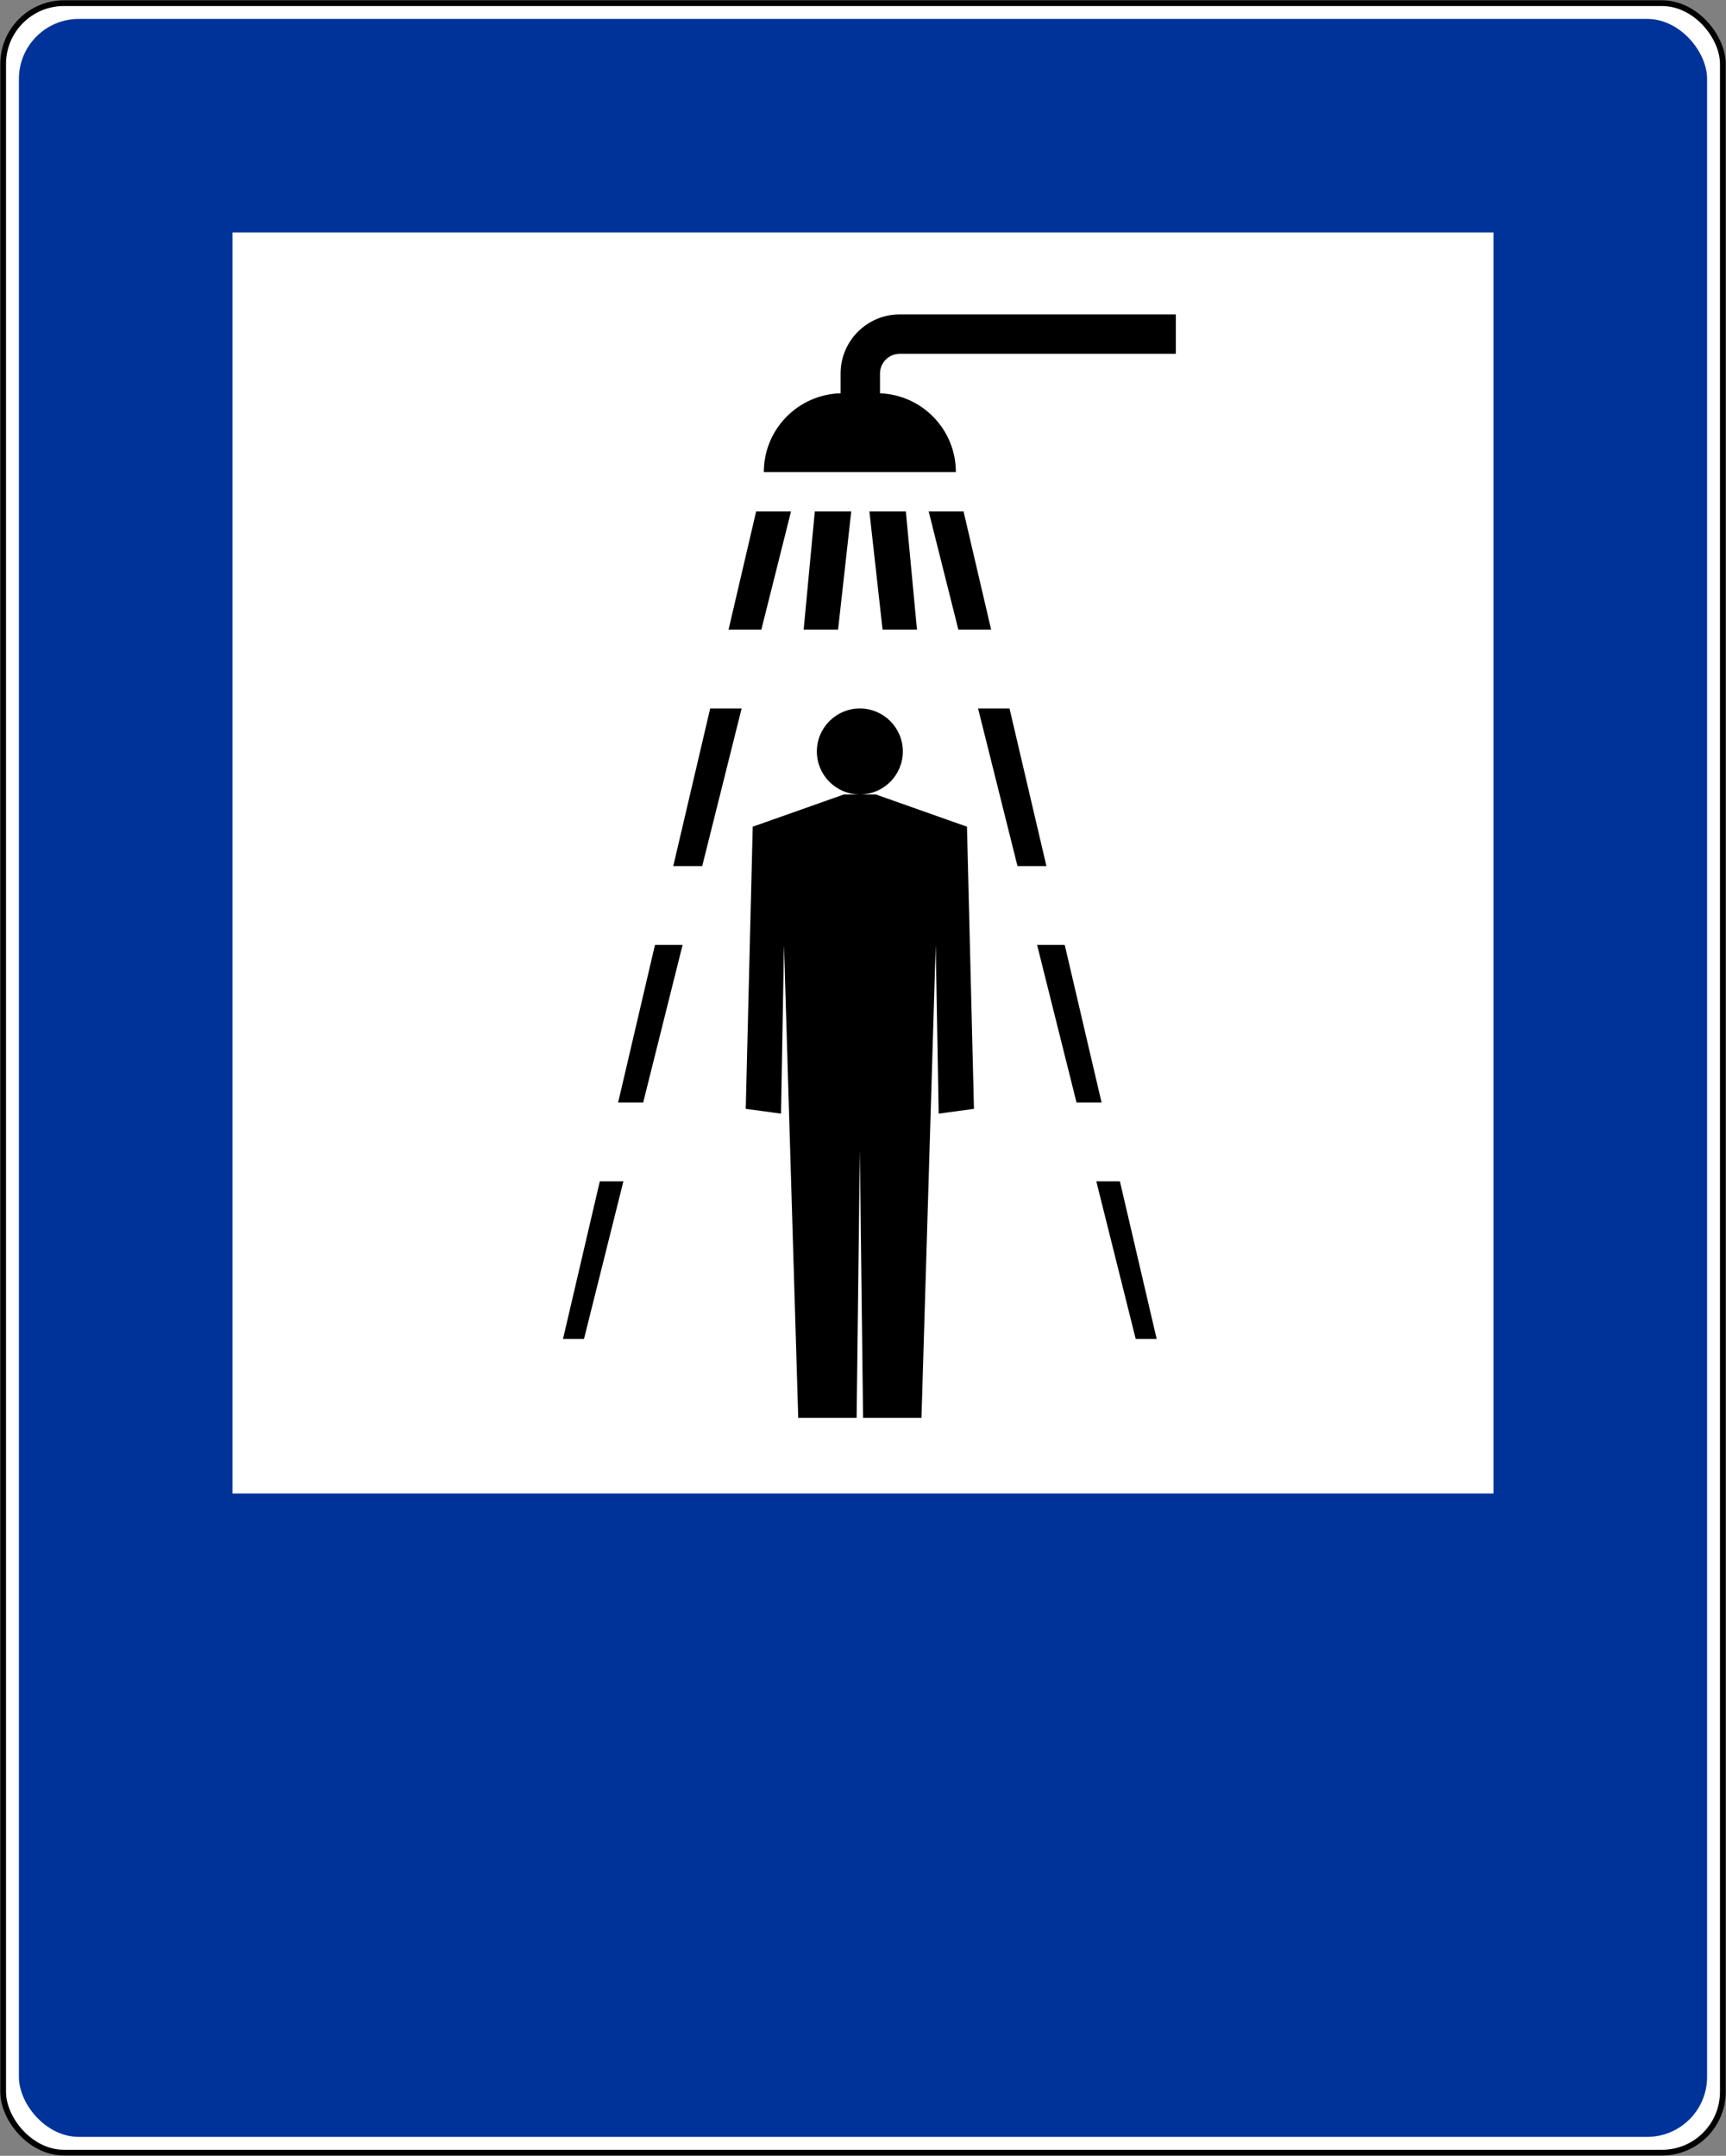
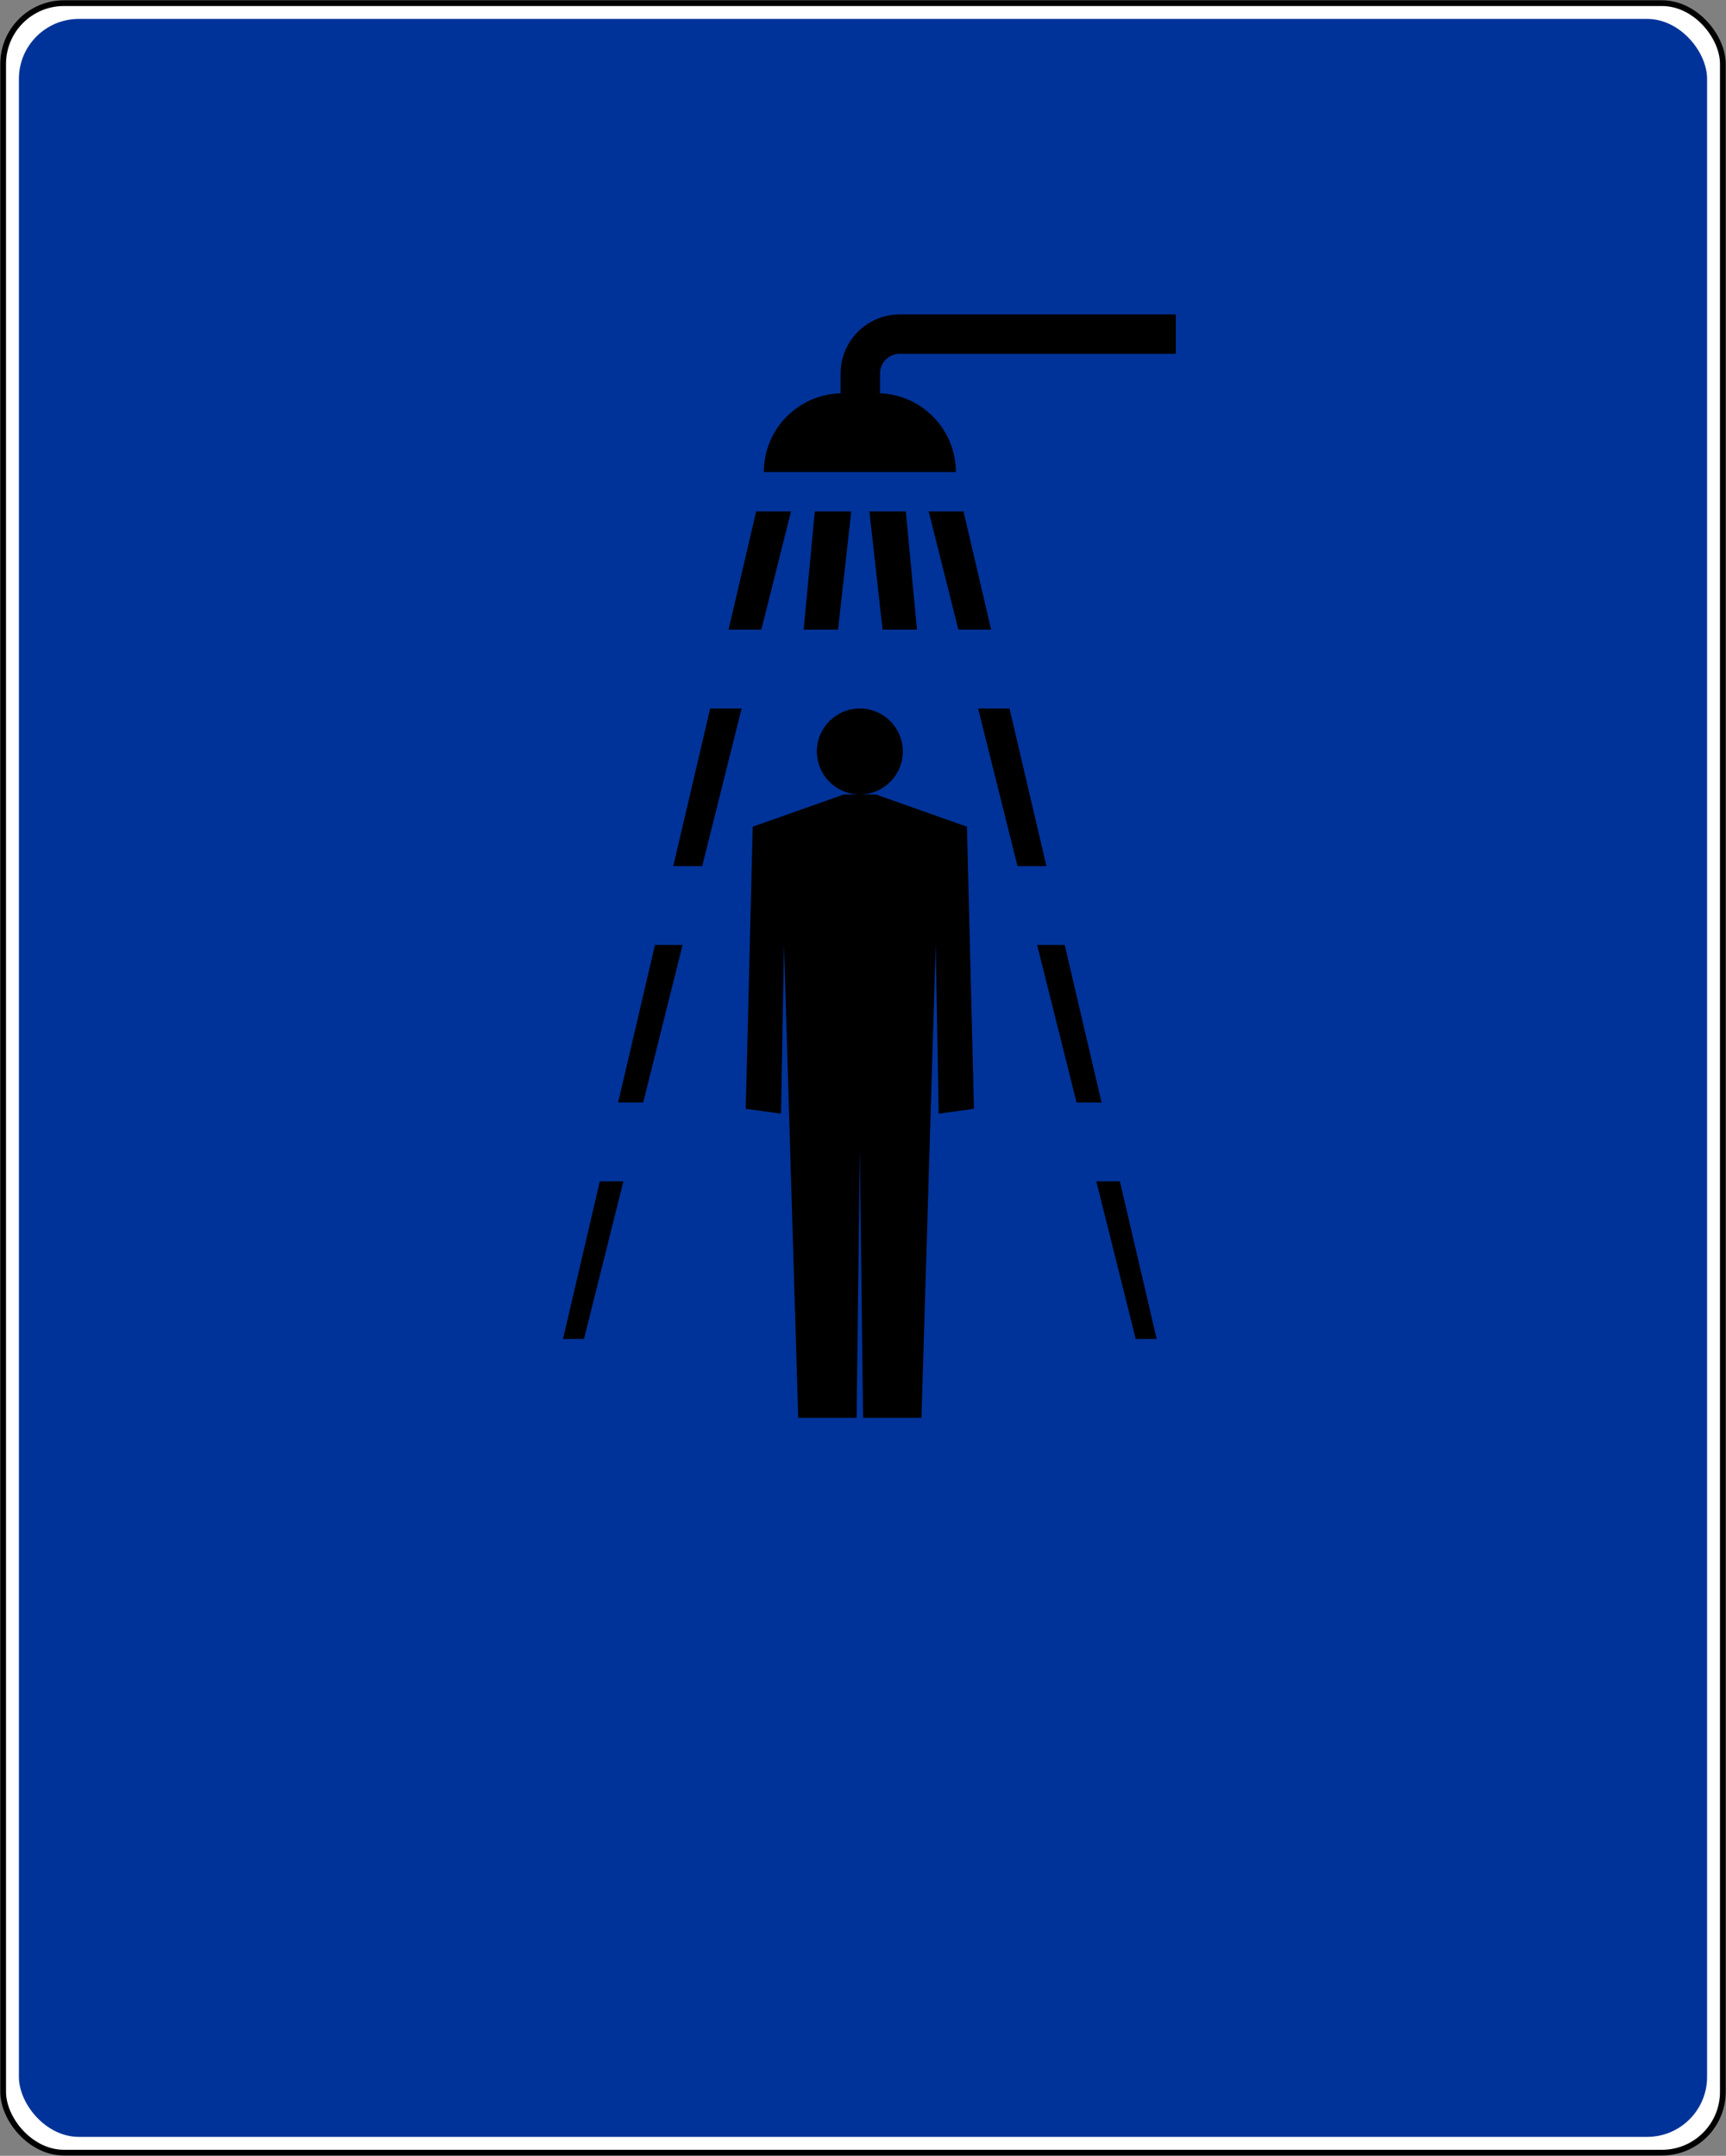
<svg xmlns="http://www.w3.org/2000/svg" xmlns:ns1="http://sodipodi.sourceforge.net/DTD/sodipodi-0.dtd" xmlns:ns2="http://www.inkscape.org/namespaces/inkscape" width="602.2" height="752.2" id="svg2" ns1:version="0.32" ns2:version="0.48.2 r9819" version="1.0" ns1:docname="Aa.svg">
  <rect width="100%" height="100%" fill="#808080" stroke="none" />
  <defs id="defs4" />
  <ns1:namedview id="base" pagecolor="#ffffff" bordercolor="#666666" borderopacity="1.0" ns2:pageopacity="0.0" ns2:pageshadow="2" ns2:zoom="0.708" ns2:cx="237.51129" ns2:cy="294.27423" ns2:document-units="px" ns2:current-layer="layer1" showgrid="true" ns2:window-width="1280" ns2:window-height="1004" ns2:window-x="-8" ns2:window-y="-8" fit-margin-top="0.1" fit-margin-left="0.1" fit-margin-right="0.1" fit-margin-bottom="0.1" ns2:window-maximized="1">
    <ns2:grid id="GridFromPre046Settings" type="xygrid" originx="0px" originy="230px" spacingx="55px" spacingy="55px" color="#0000ff" empcolor="#0000ff" opacity="0.2" empopacity="0.4" empspacing="8" visible="true" enabled="true" snapvisiblegridlinesonly="true" />
  </ns1:namedview>
  <g ns2:label="Layer 1" ns2:groupmode="layer" id="layer1" transform="translate(1.1,1.1)">
    <rect style="fill:#ffffff;fill-opacity:1;fill-rule:nonzero;stroke:#000000;stroke-width:2;stroke-linecap:butt;stroke-linejoin:round;stroke-miterlimit:4;stroke-opacity:1;stroke-dasharray:none;stroke-dashoffset:0" id="rect2188" width="600" height="750" x="0" y="0" ry="21.226" />
    <rect style="fill:#003399;fill-opacity:1;fill-rule:nonzero;stroke:none" id="rect1307" width="589" height="739" x="5.5" y="5.5" ry="20.915" />
-     <rect style="fill:#ffffff;fill-opacity:1;fill-rule:nonzero;stroke:none" id="rect3055" width="440" height="440" x="80" y="80" ry="0" />
    <g transform="scale(0.96,1.042)" style="font-size:213.68px;font-style:normal;font-variant:normal;font-weight:bold;font-stretch:normal;text-align:start;line-height:125%;writing-mode:lr-tb;text-anchor:start;fill:#000000;fill-opacity:1;stroke:none;font-family:Arial" id="text1369" />
    <path ns2:connector-curvature="0" style="fill:#000000;fill-opacity:1;fill-rule:evenodd;stroke:none" d="m 262.716,177.35 12.168,0 -10.355,41.25 -11.438,0 9.625,-41.25 z" id="path3657" />
    <path ns2:connector-curvature="0" style="fill:#000000;fill-opacity:1;fill-rule:evenodd;stroke:none" d="m 246.681,246.1 10.969,0 -13.75,55 -10.097,0 12.878,-55 z" id="path4544" />
    <path ns2:connector-curvature="0" style="fill:#000000;fill-opacity:1;fill-rule:evenodd;stroke:none" d="m 216.4,411.1 -13.75,55 -7.32,0 12.836,-55 8.234,0 z" id="path5431" />
    <path ns2:connector-curvature="0" style="fill:#000000;fill-opacity:1;fill-rule:evenodd;stroke:none" d="m 227.42,328.6 9.637,0 -13.758,55 -8.738,0 12.859,-55 z" id="path6318" />
    <path ns2:connector-curvature="0" style="fill:#000000;fill-opacity:1;fill-rule:evenodd;stroke:none" d="m 335.084,177.35 -12.168,0 10.355,41.25 11.438,0 -9.625,-41.25 z" id="path7209" />
    <path ns2:connector-curvature="0" style="fill:#000000;fill-opacity:1;fill-rule:evenodd;stroke:none" d="m 351.119,246.1 -10.969,0 13.75,55 10.097,0 -12.878,-55 z" id="path7211" />
    <path ns2:connector-curvature="0" style="fill:#000000;fill-opacity:1;fill-rule:evenodd;stroke:none" d="m 381.4,411.1 13.75,55 7.32,0 -12.836,-55 -8.234,0 z" id="path7213" />
    <path ns2:connector-curvature="0" style="fill:#000000;fill-opacity:1;fill-rule:evenodd;stroke:none" d="m 370.38,328.6 -9.637,0 13.758,55 8.738,0 -12.859,-55 z" id="path7215" />
    <path ns2:connector-curvature="0" style="fill:#000000;fill-opacity:1;fill-rule:evenodd;stroke:none" d="m 283.181,177.35 -3.883,41.25 12.004,0 4.598,-41.25 -12.719,0 z" id="path14689" />
    <path ns2:connector-curvature="0" style="fill:#000000;fill-opacity:1;fill-rule:evenodd;stroke:none" d="m 314.949,177.35 3.883,41.25 -12.004,0 -4.598,-41.25 12.719,0 z" id="path15580" />
    <path ns2:connector-curvature="0" style="fill:#000000;fill-opacity:1;fill-rule:evenodd;stroke:none" d="m 312.806,108.6 c -11.37,0.005 -20.606,9.224 -20.625,20.594 0,0 0,6.906 0,6.906 l 0,0.031 C 277.336,136.516 265.4,148.663 265.4,163.6 l 12,0 43,0 12,0 c -9e-4,-14.831 -11.77,-26.922 -26.469,-27.469 l 0,-0.031 0,-6.875 c 1e-5,-3.795 3.08,-6.875 6.875,-6.875 l 96.344,0 0,-13.75 -96.344,0 z" id="path15582" />
    <path ns2:connector-curvature="0" style="fill:#000000;fill-opacity:1;fill-rule:evenodd;stroke:none" d="m 298.9,246.1 c -8.28,0 -15,6.72 -15,15 0,8.28 6.72,15 15,15 8.28,0 15,-6.72 15,-15 0,-8.28 -6.72,-15 -15,-15 z m 0,30 -5.562,0 -31.812,11.25 -2.438,98.438 12.312,1.688 1.031,-58.875 4.969,165 20.375,0 1.125,-93.281 1.125,93.281 20.375,0 4.969,-165 1.031,58.875 12.312,-1.688 -2.438,-98.438 -31.812,-11.25 -5.562,0 z" id="path24464" />
  </g>
</svg>